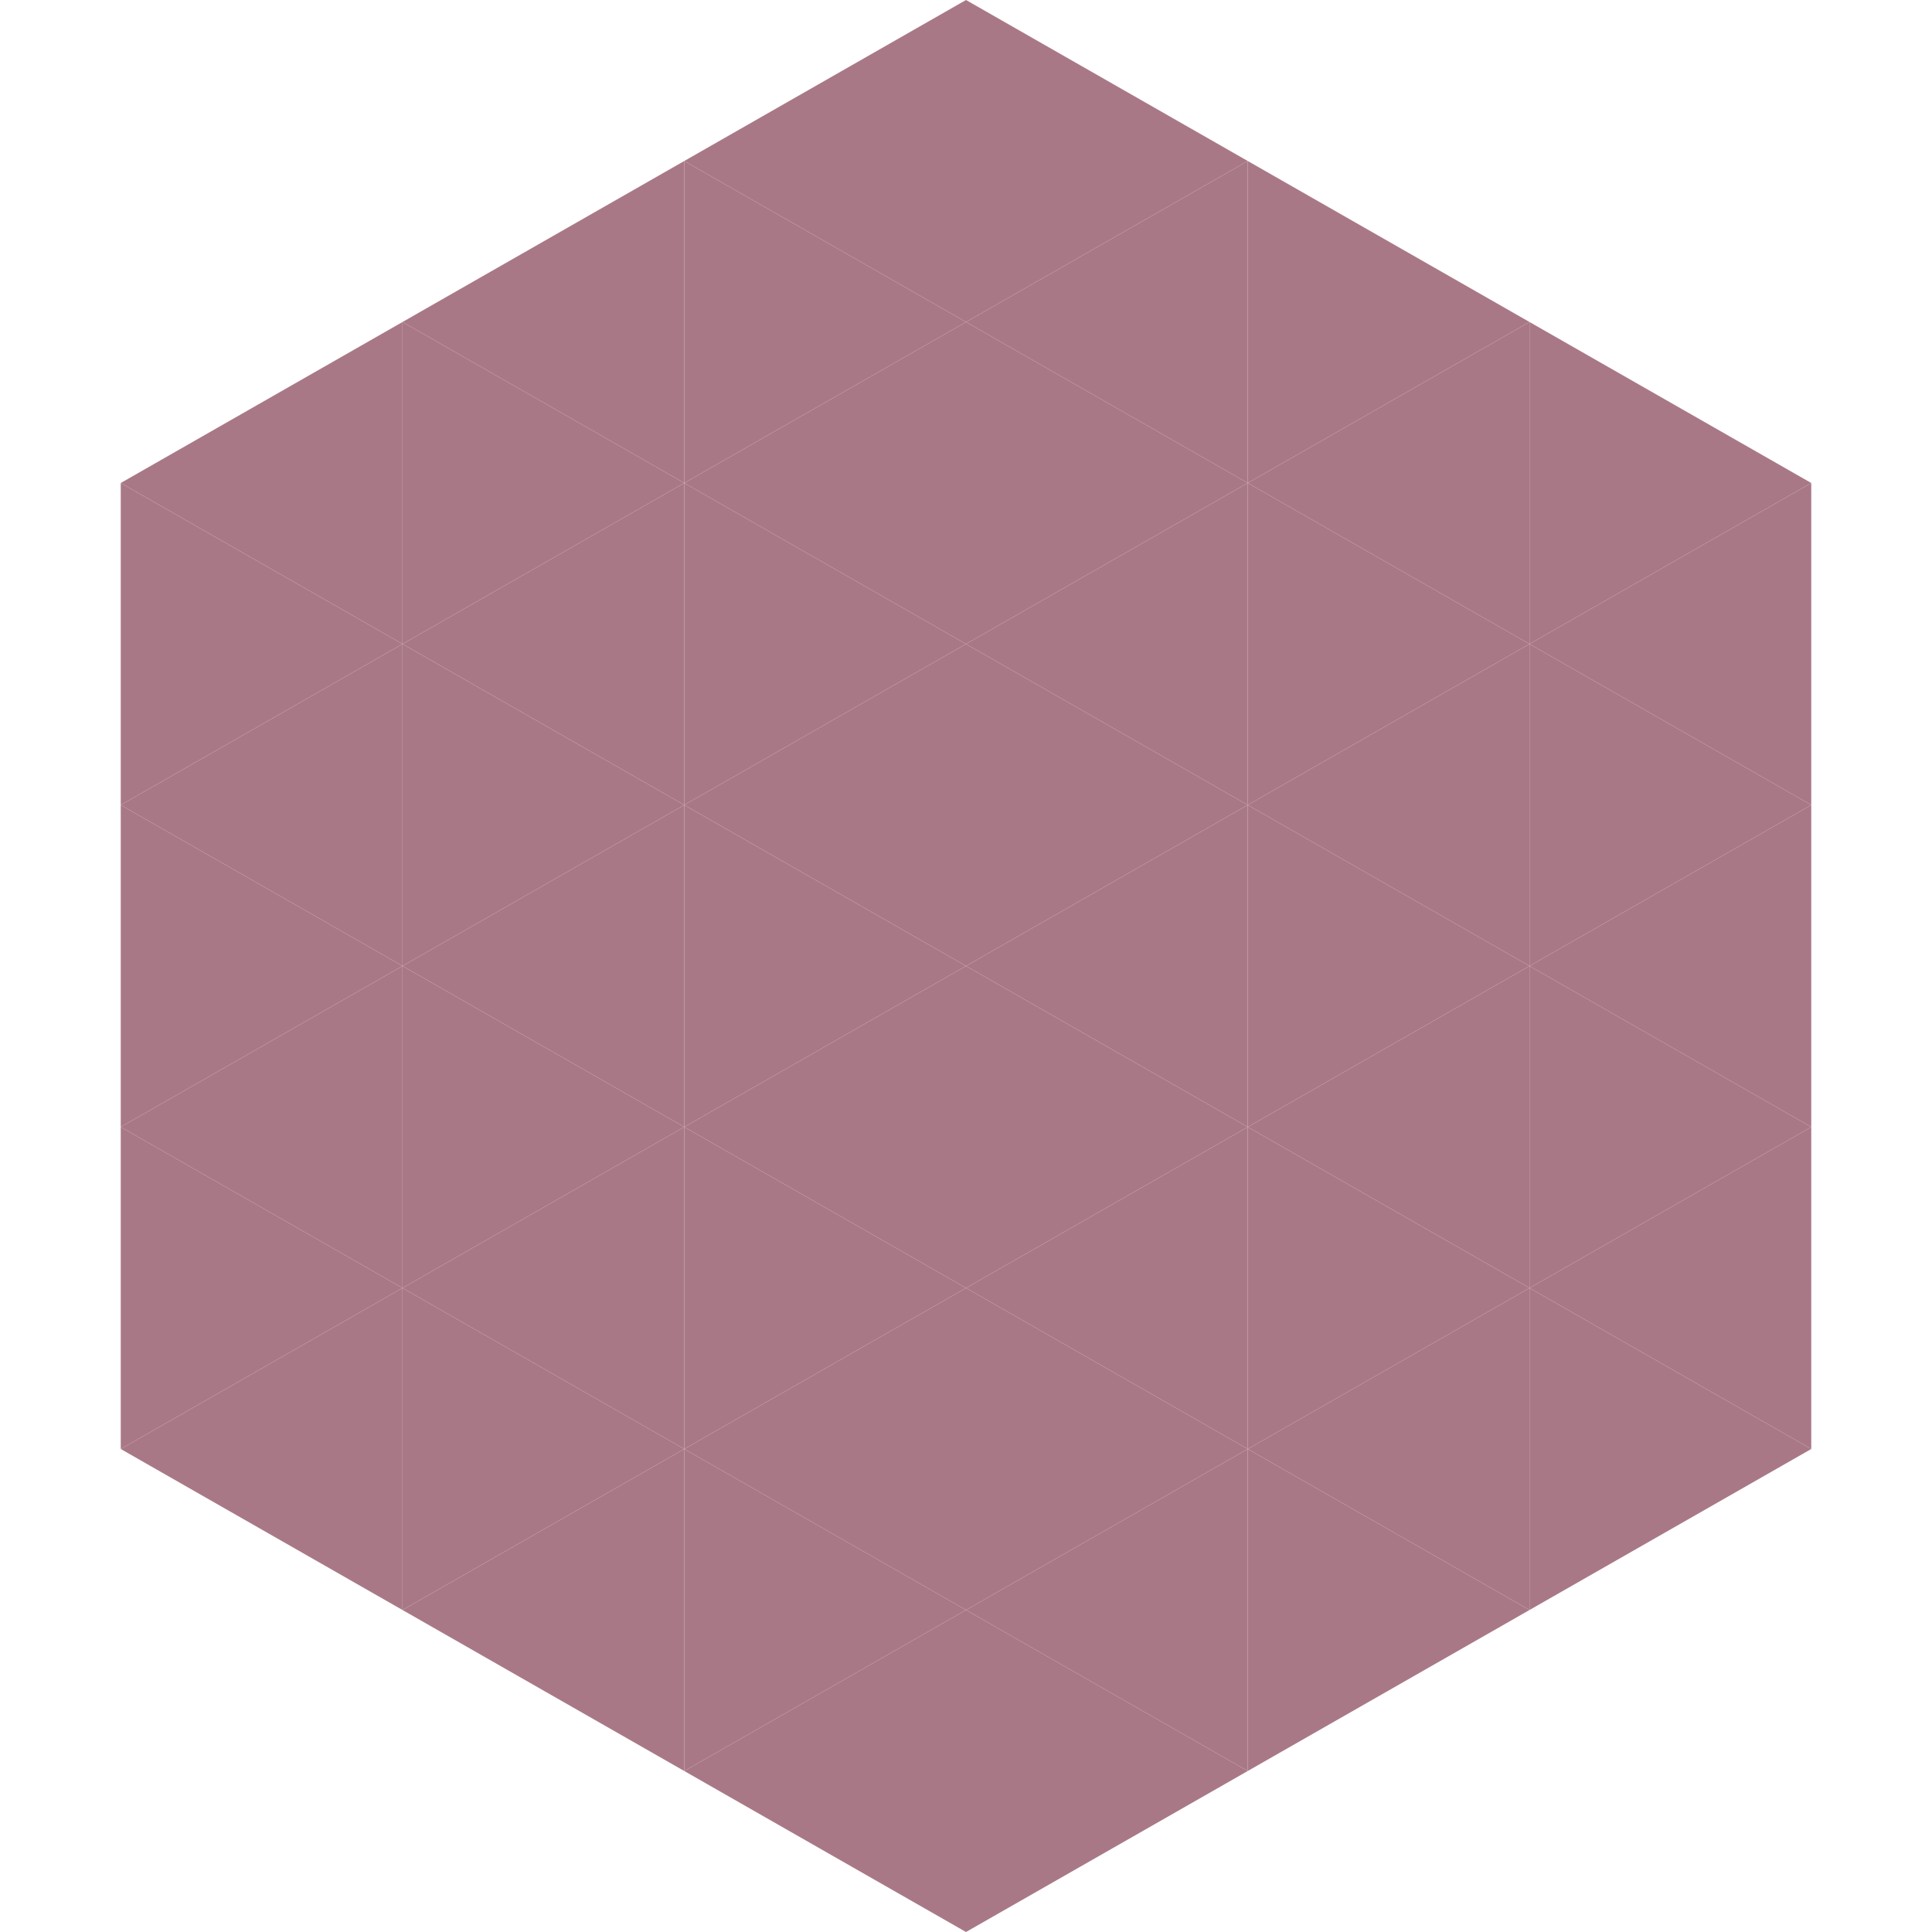
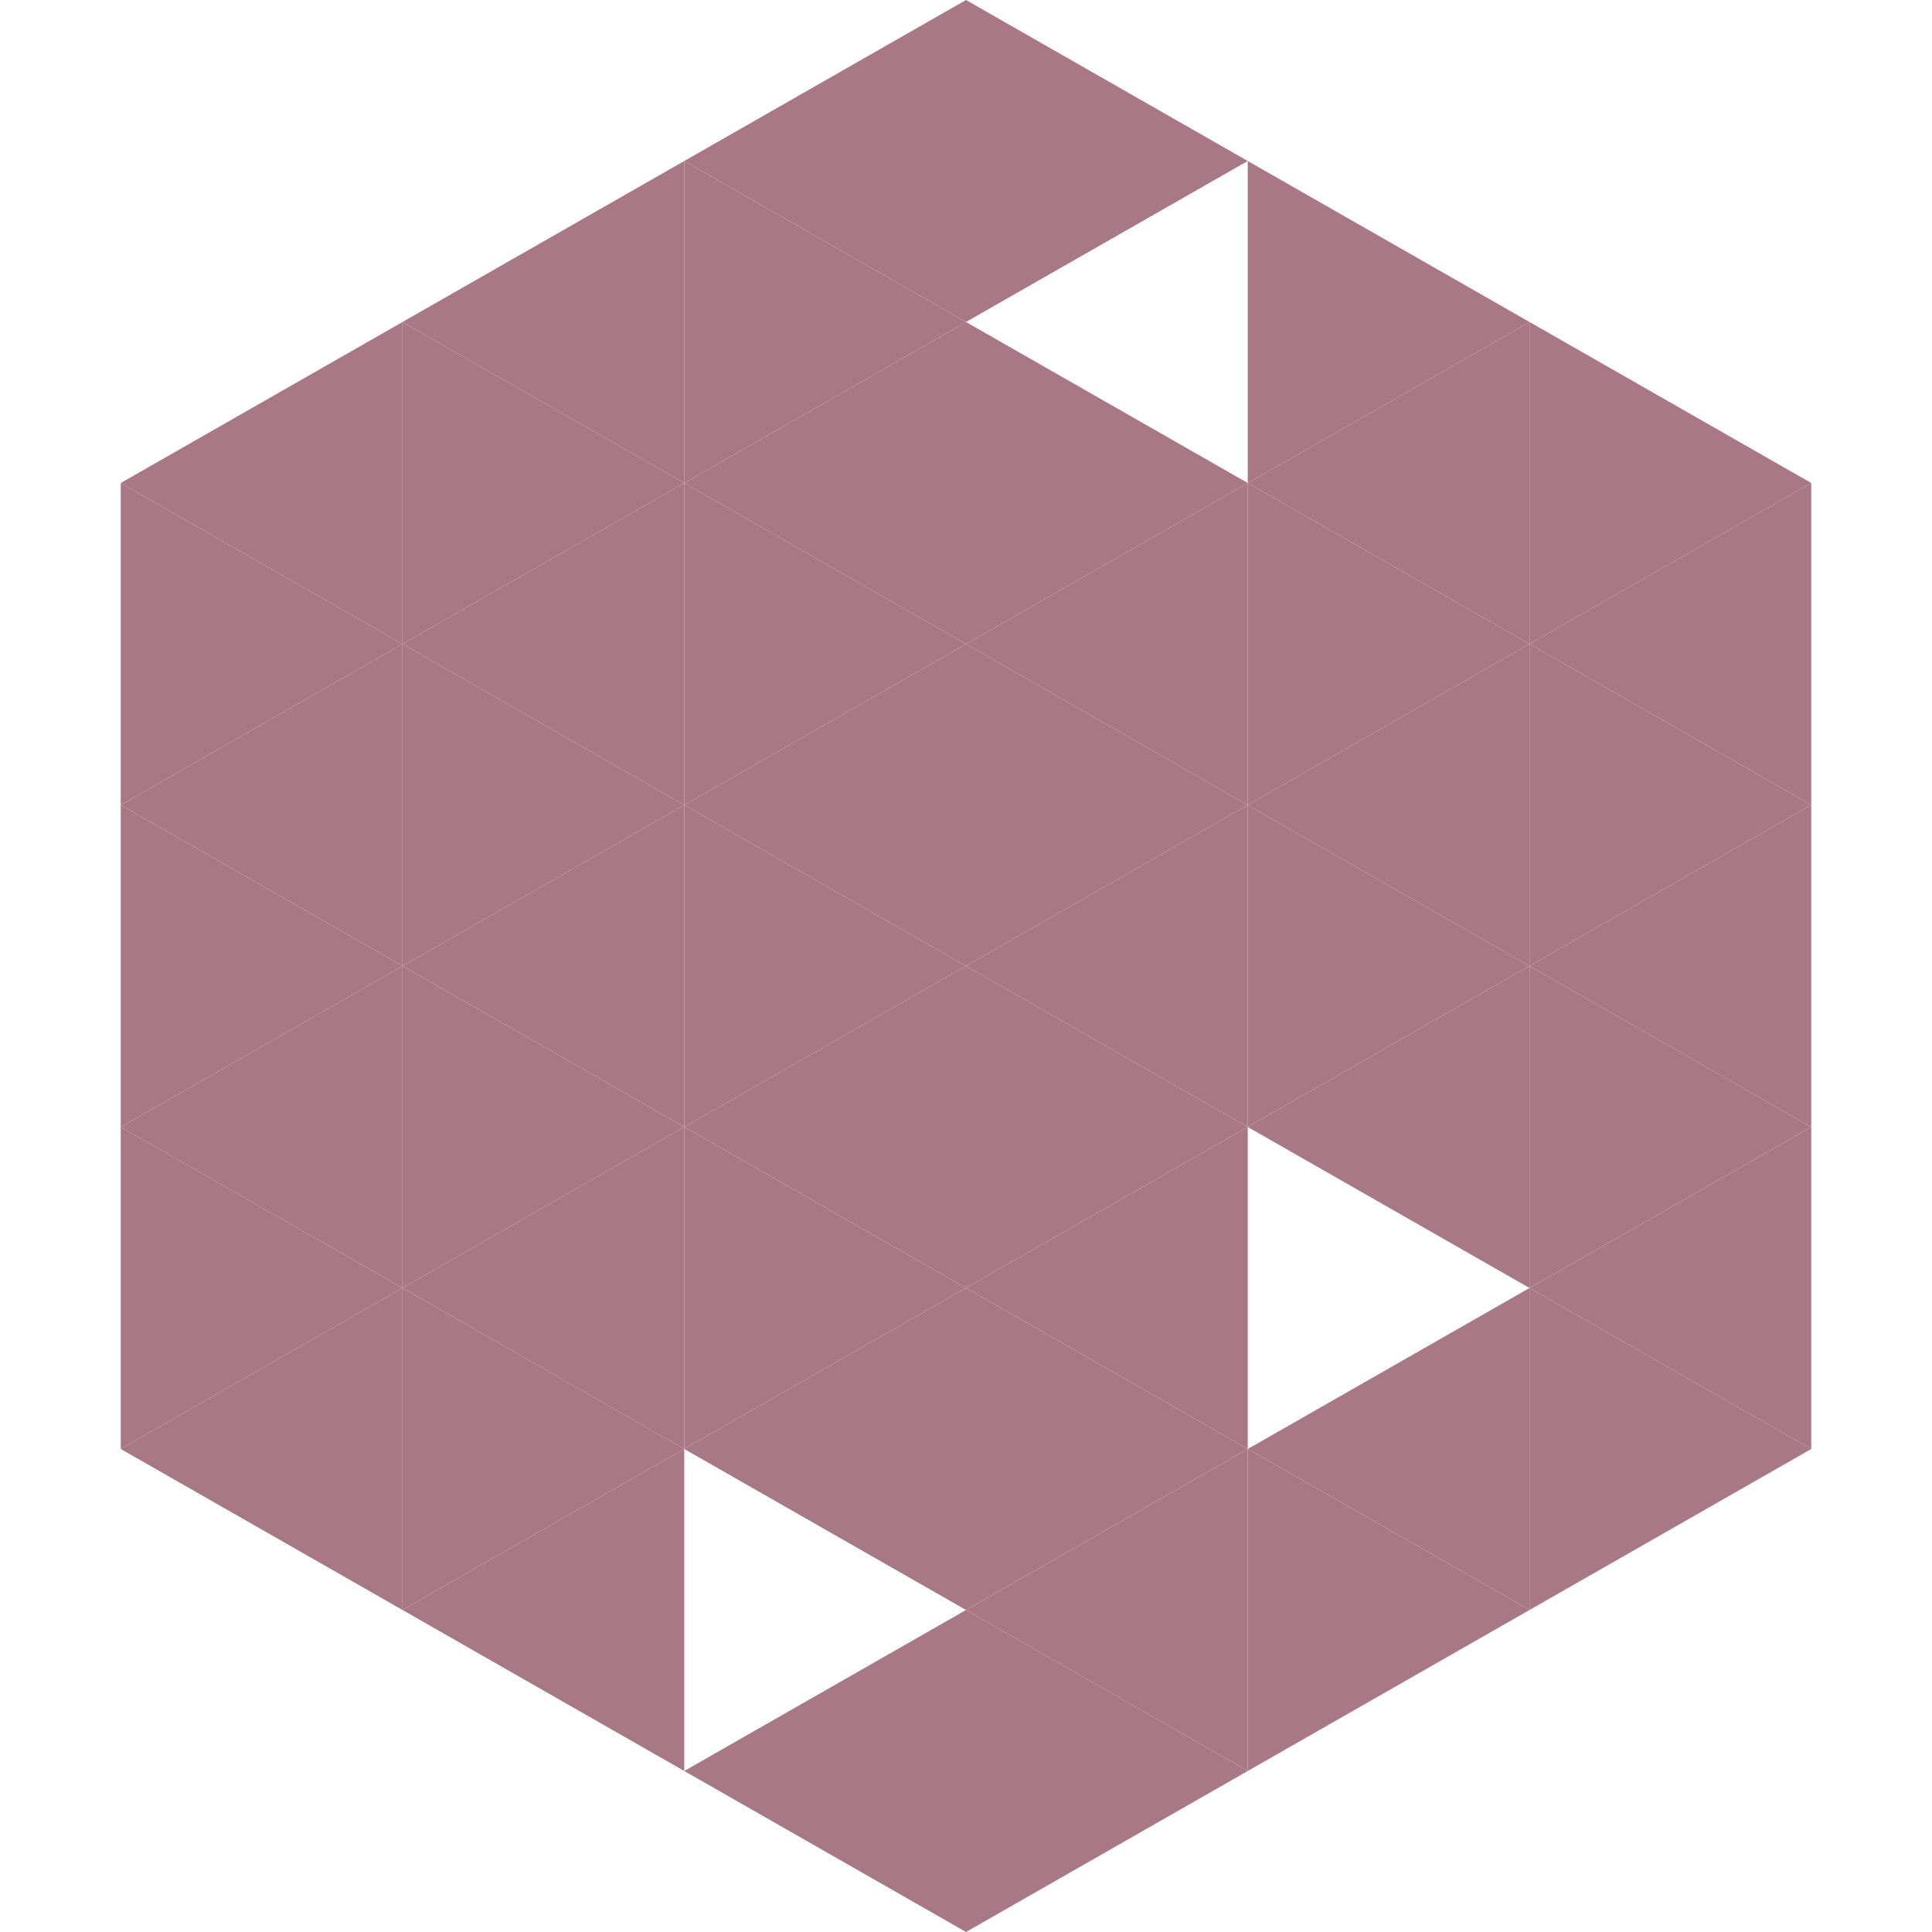
<svg xmlns="http://www.w3.org/2000/svg" width="240" height="240">
  <polygon points="50,40 15,60 50,80" style="fill:rgb(169,120,134)" />
  <polygon points="190,40 225,60 190,80" style="fill:rgb(169,120,134)" />
  <polygon points="15,60 50,80 15,100" style="fill:rgb(169,120,134)" />
  <polygon points="225,60 190,80 225,100" style="fill:rgb(169,120,134)" />
  <polygon points="50,80 15,100 50,120" style="fill:rgb(169,120,134)" />
  <polygon points="190,80 225,100 190,120" style="fill:rgb(169,120,134)" />
  <polygon points="15,100 50,120 15,140" style="fill:rgb(169,120,134)" />
  <polygon points="225,100 190,120 225,140" style="fill:rgb(169,120,134)" />
  <polygon points="50,120 15,140 50,160" style="fill:rgb(169,120,134)" />
  <polygon points="190,120 225,140 190,160" style="fill:rgb(169,120,134)" />
  <polygon points="15,140 50,160 15,180" style="fill:rgb(169,120,134)" />
  <polygon points="225,140 190,160 225,180" style="fill:rgb(169,120,134)" />
  <polygon points="50,160 15,180 50,200" style="fill:rgb(169,120,134)" />
  <polygon points="190,160 225,180 190,200" style="fill:rgb(169,120,134)" />
  <polygon points="15,180 50,200 15,220" style="fill:rgb(255,255,255); fill-opacity:0" />
-   <polygon points="225,180 190,200 225,220" style="fill:rgb(255,255,255); fill-opacity:0" />
  <polygon points="50,0 85,20 50,40" style="fill:rgb(255,255,255); fill-opacity:0" />
  <polygon points="190,0 155,20 190,40" style="fill:rgb(255,255,255); fill-opacity:0" />
  <polygon points="85,20 50,40 85,60" style="fill:rgb(169,120,134)" />
  <polygon points="155,20 190,40 155,60" style="fill:rgb(169,120,134)" />
  <polygon points="50,40 85,60 50,80" style="fill:rgb(169,120,134)" />
  <polygon points="190,40 155,60 190,80" style="fill:rgb(169,120,134)" />
  <polygon points="85,60 50,80 85,100" style="fill:rgb(169,120,134)" />
  <polygon points="155,60 190,80 155,100" style="fill:rgb(169,120,134)" />
  <polygon points="50,80 85,100 50,120" style="fill:rgb(169,120,134)" />
  <polygon points="190,80 155,100 190,120" style="fill:rgb(169,120,134)" />
  <polygon points="85,100 50,120 85,140" style="fill:rgb(169,120,134)" />
  <polygon points="155,100 190,120 155,140" style="fill:rgb(169,120,134)" />
  <polygon points="50,120 85,140 50,160" style="fill:rgb(169,120,134)" />
  <polygon points="190,120 155,140 190,160" style="fill:rgb(169,120,134)" />
  <polygon points="85,140 50,160 85,180" style="fill:rgb(169,120,134)" />
-   <polygon points="155,140 190,160 155,180" style="fill:rgb(169,120,134)" />
  <polygon points="50,160 85,180 50,200" style="fill:rgb(169,120,134)" />
  <polygon points="190,160 155,180 190,200" style="fill:rgb(169,120,134)" />
  <polygon points="85,180 50,200 85,220" style="fill:rgb(169,120,134)" />
  <polygon points="155,180 190,200 155,220" style="fill:rgb(169,120,134)" />
  <polygon points="120,0 85,20 120,40" style="fill:rgb(169,120,134)" />
  <polygon points="120,0 155,20 120,40" style="fill:rgb(169,120,134)" />
  <polygon points="85,20 120,40 85,60" style="fill:rgb(169,120,134)" />
-   <polygon points="155,20 120,40 155,60" style="fill:rgb(169,120,134)" />
  <polygon points="120,40 85,60 120,80" style="fill:rgb(169,120,134)" />
  <polygon points="120,40 155,60 120,80" style="fill:rgb(169,120,134)" />
  <polygon points="85,60 120,80 85,100" style="fill:rgb(169,120,134)" />
  <polygon points="155,60 120,80 155,100" style="fill:rgb(169,120,134)" />
  <polygon points="120,80 85,100 120,120" style="fill:rgb(169,120,134)" />
  <polygon points="120,80 155,100 120,120" style="fill:rgb(169,120,134)" />
  <polygon points="85,100 120,120 85,140" style="fill:rgb(169,120,134)" />
  <polygon points="155,100 120,120 155,140" style="fill:rgb(169,120,134)" />
  <polygon points="120,120 85,140 120,160" style="fill:rgb(169,120,134)" />
  <polygon points="120,120 155,140 120,160" style="fill:rgb(169,120,134)" />
  <polygon points="85,140 120,160 85,180" style="fill:rgb(169,120,134)" />
  <polygon points="155,140 120,160 155,180" style="fill:rgb(169,120,134)" />
  <polygon points="120,160 85,180 120,200" style="fill:rgb(169,120,134)" />
  <polygon points="120,160 155,180 120,200" style="fill:rgb(169,120,134)" />
-   <polygon points="85,180 120,200 85,220" style="fill:rgb(169,120,134)" />
  <polygon points="155,180 120,200 155,220" style="fill:rgb(169,120,134)" />
  <polygon points="120,200 85,220 120,240" style="fill:rgb(169,120,134)" />
  <polygon points="120,200 155,220 120,240" style="fill:rgb(169,120,134)" />
  <polygon points="85,220 120,240 85,260" style="fill:rgb(255,255,255); fill-opacity:0" />
  <polygon points="155,220 120,240 155,260" style="fill:rgb(255,255,255); fill-opacity:0" />
</svg>